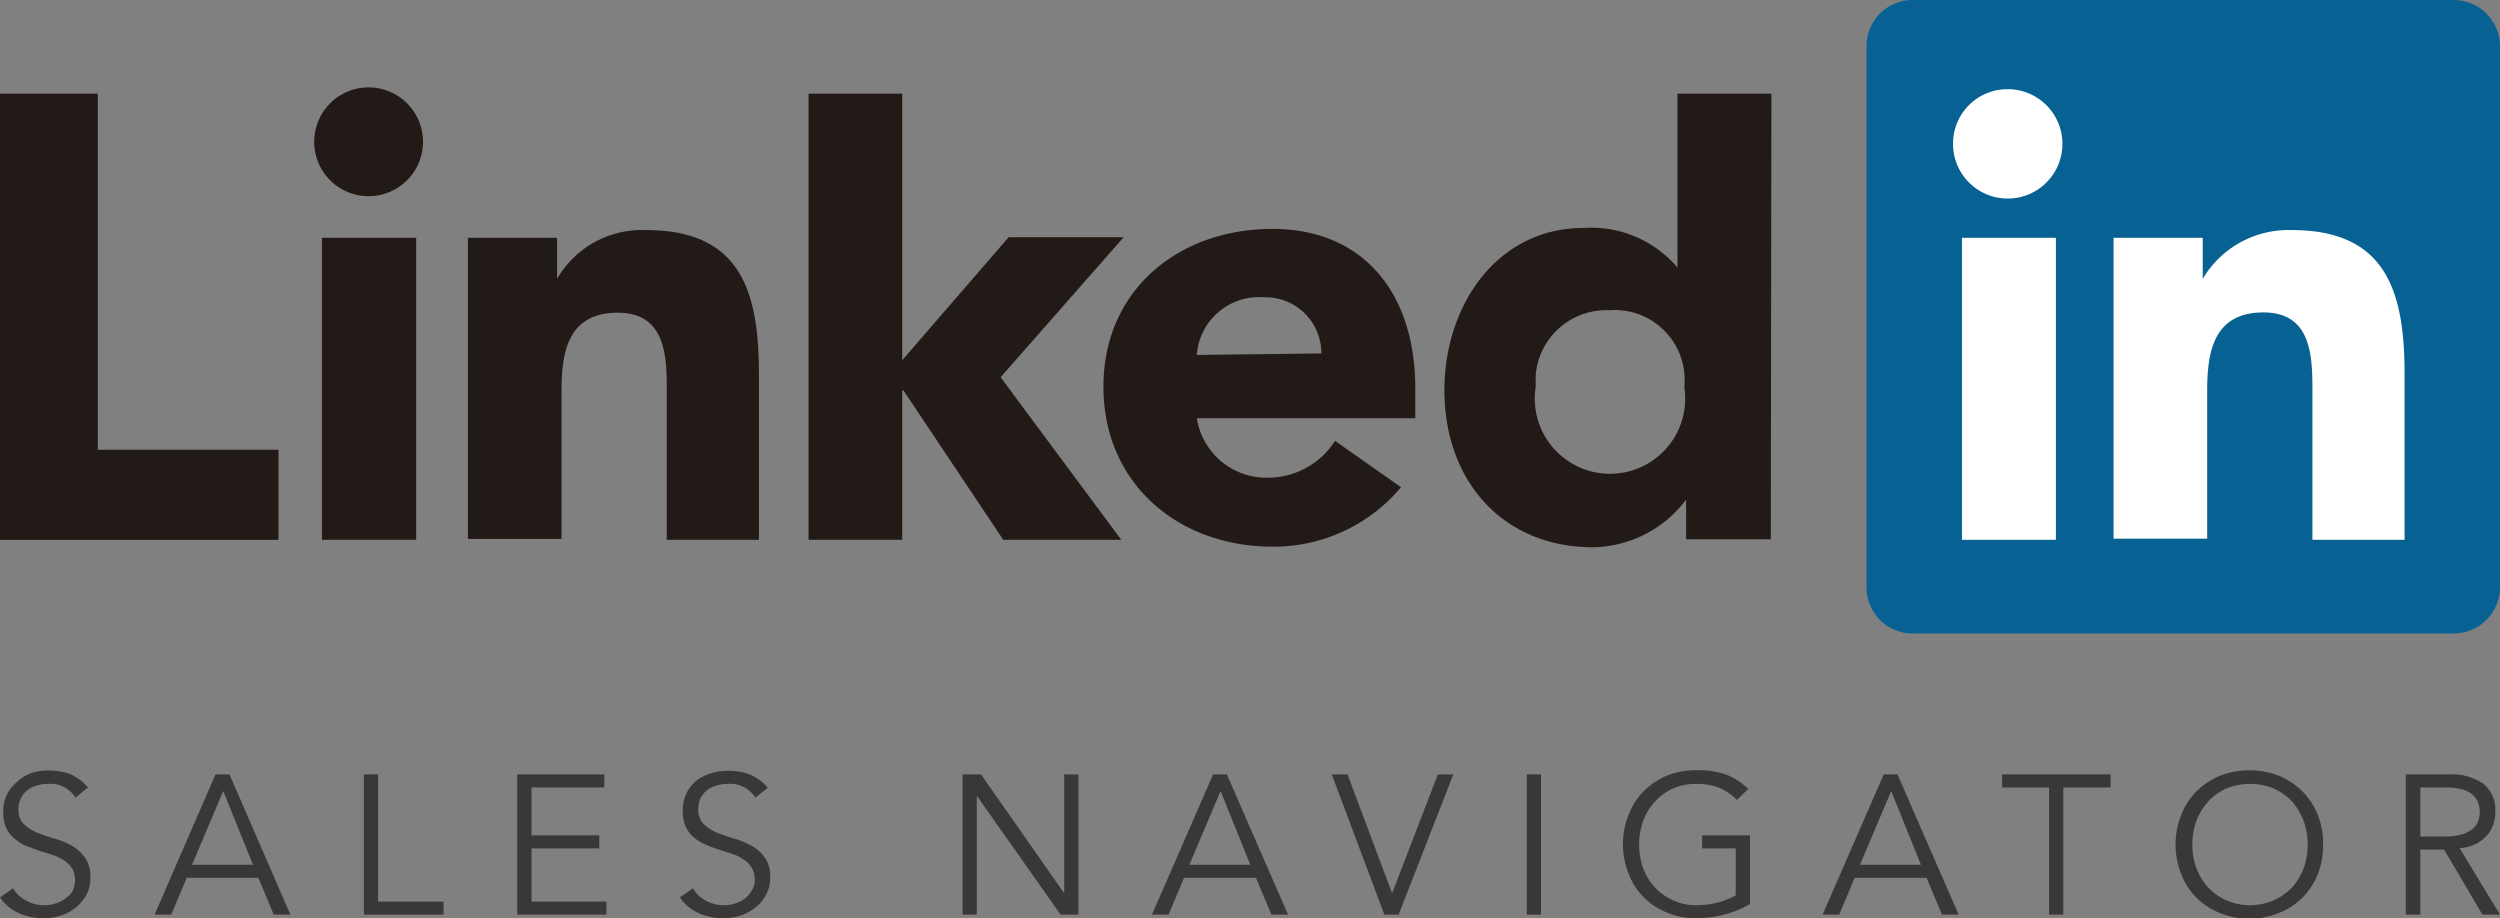
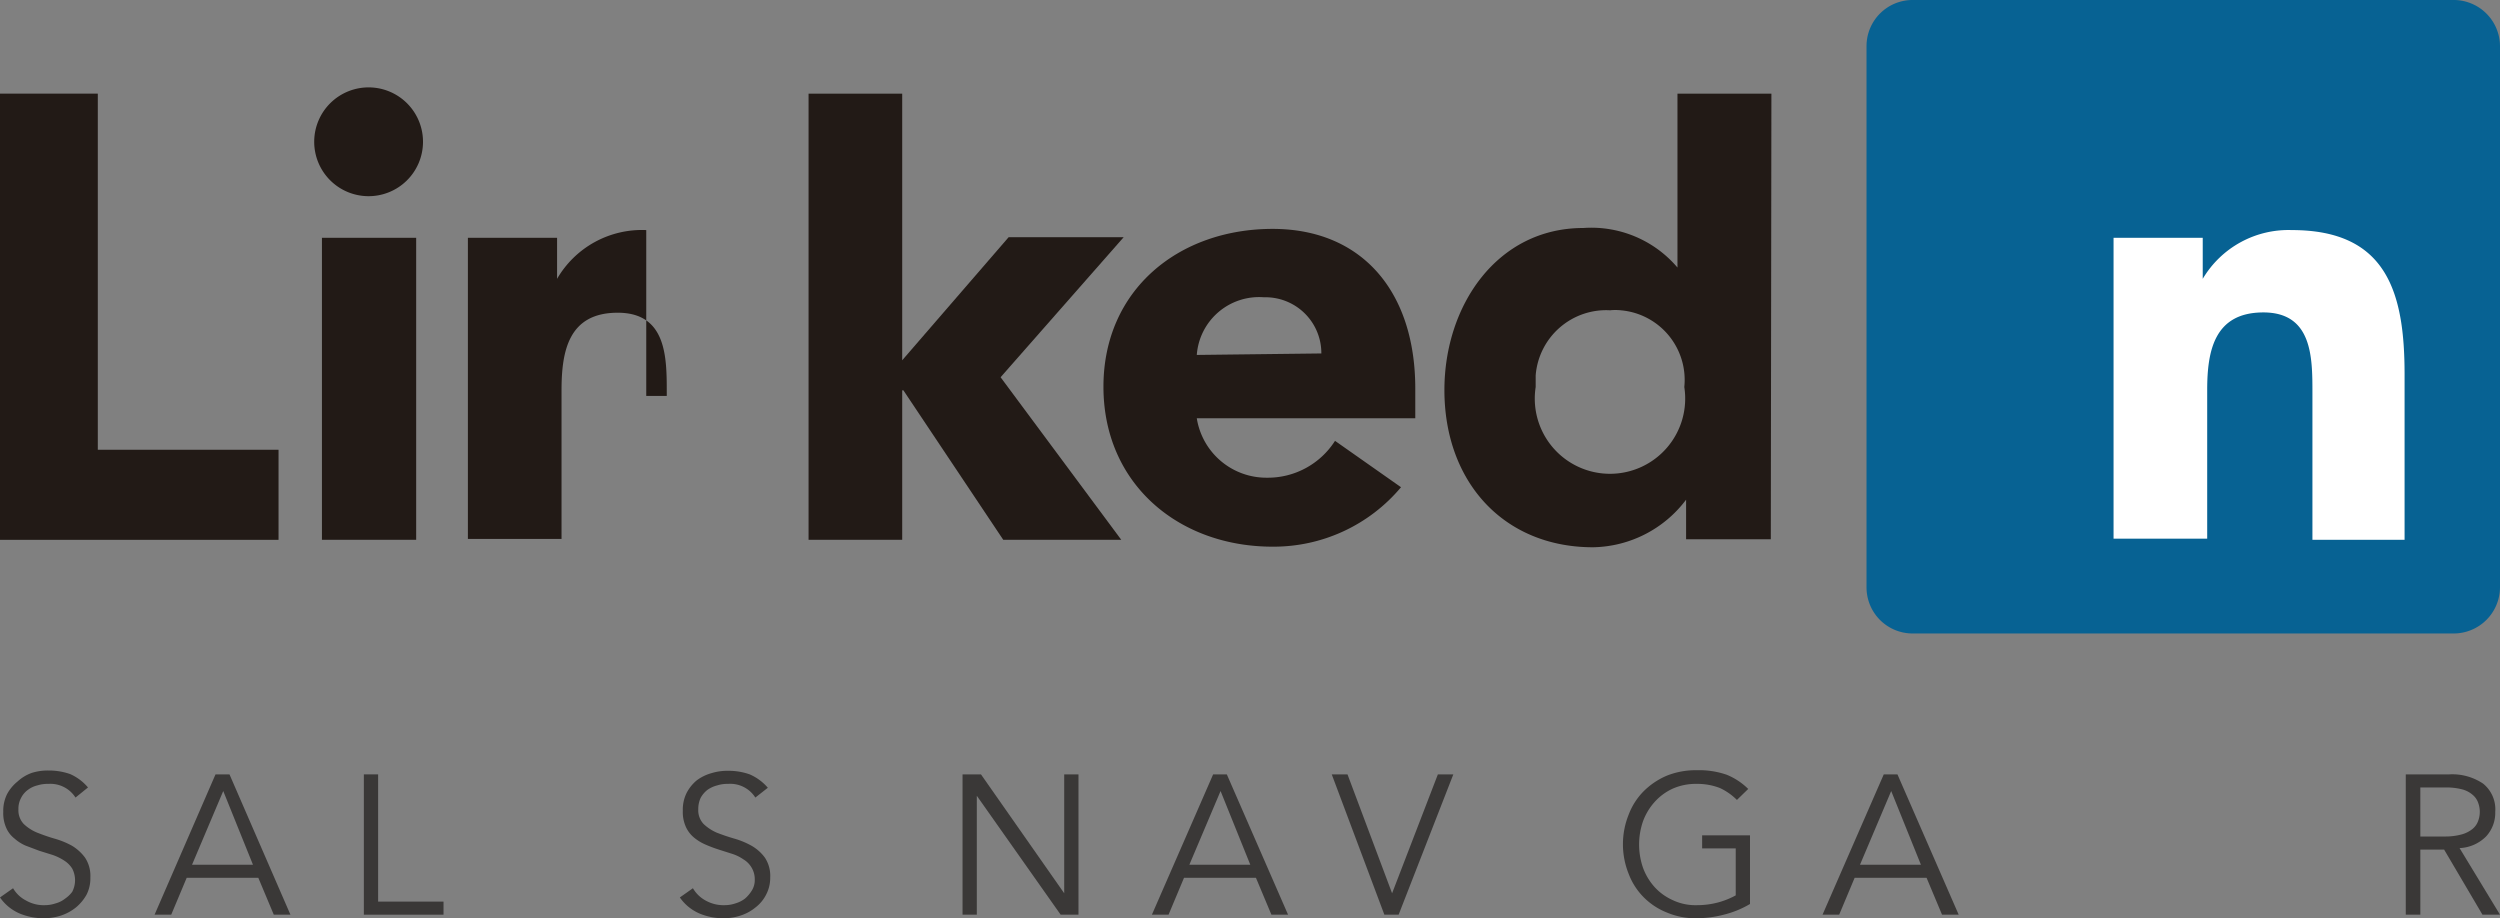
<svg xmlns="http://www.w3.org/2000/svg" viewBox="0 0 84.1 30.89">
  <rect x="0" y="0" width="84.1" height="30.89" fill="#808080" stroke="none" />
  <defs>
    <style>.cls-1{fill:#221a16;}.cls-2{fill:#076293;}.cls-3{fill:#fff;}.cls-4{fill:#3a3837;}</style>
  </defs>
  <g id="Capa_2" data-name="Capa 2">
    <g id="Capa_1-2" data-name="Capa 1">
      <polygon class="cls-1" points="0 3.15 3.29 3.15 3.29 15.13 9.37 15.13 9.37 18.16 0 18.16 0 3.15" />
      <path class="cls-1" d="M10.83,8H14V18.16H10.83Zm1.6-5.06a1.83,1.83,0,1,1-1.86,1.81,1.83,1.83,0,0,1,1.86-1.81" />
      <polygon class="cls-1" points="27.2 3.15 30.35 3.15 30.35 12.12 33.93 7.98 37.8 7.98 33.66 12.69 37.72 18.16 33.75 18.16 30.39 13.13 30.35 13.13 30.35 18.16 27.2 18.16 27.2 3.15" />
-       <path class="cls-1" d="M15.74,8h3V9.38h0a3.3,3.3,0,0,1,3-1.64c3.2,0,3.79,2.1,3.79,4.84v5.58H22.43V13.21c0-1.18,0-2.69-1.65-2.69s-1.89,1.28-1.89,2.61v5H15.74Z" />
+       <path class="cls-1" d="M15.74,8h3V9.38h0a3.3,3.3,0,0,1,3-1.64v5.58H22.43V13.21c0-1.18,0-2.69-1.65-2.69s-1.89,1.28-1.89,2.61v5H15.74Z" />
      <path class="cls-1" d="M44.45,11.89A1.88,1.88,0,0,0,42.6,10h-.09a2.1,2.1,0,0,0-2.25,1.94Zm2.68,4.5a5.59,5.59,0,0,1-4.32,2c-3.16,0-5.69-2.11-5.69-5.38S39.66,7.7,42.81,7.7c3,0,4.8,2.1,4.8,5.37v1H40.26a2.37,2.37,0,0,0,2.36,2,2.68,2.68,0,0,0,2.29-1.24Z" />
      <path class="cls-1" d="M54.2,10.44a2.38,2.38,0,0,0-2.54,2.19c0,.13,0,.26,0,.39a2.53,2.53,0,1,0,5,0,2.35,2.35,0,0,0-2.12-2.58,1.79,1.79,0,0,0-.4,0m5.43,7.7H56.72V16.81h0a4,4,0,0,1-3.13,1.6c-3,0-5-2.19-5-5.29,0-2.84,1.77-5.45,4.67-5.45A3.8,3.8,0,0,1,56.43,9h0V3.15h3.16Z" />
      <path class="cls-2" d="M82.52,0H64.36a1.55,1.55,0,0,0-1.57,1.54h0V19.77a1.55,1.55,0,0,0,1.57,1.54H82.52a1.56,1.56,0,0,0,1.58-1.54h0V1.54A1.56,1.56,0,0,0,82.52,0Z" />
-       <path class="cls-3" d="M66,8h3.16V18.16H66Zm1.58-5A1.84,1.84,0,1,1,65.7,4.8h0A1.83,1.83,0,0,1,67.53,3" />
      <path class="cls-3" d="M71.1,8h3V9.38h0a3.35,3.35,0,0,1,3-1.64c3.2,0,3.79,2.11,3.79,4.85v5.57H77.79V13.21c0-1.18,0-2.7-1.65-2.7s-1.89,1.29-1.89,2.61v5H71.1Z" />
      <path class="cls-4" d="M2.54,26.83a1,1,0,0,0-.91-.46,1.14,1.14,0,0,0-.37.05.86.86,0,0,0-.32.15.75.75,0,0,0-.23.27.76.76,0,0,0-.09.38.67.67,0,0,0,.18.5,1.45,1.45,0,0,0,.45.29c.18.07.37.14.58.2a2.81,2.81,0,0,1,.59.24,1.53,1.53,0,0,1,.44.4,1.11,1.11,0,0,1,.18.67,1.21,1.21,0,0,1-.13.58,1.53,1.53,0,0,1-.36.43,1.62,1.62,0,0,1-.5.27,1.87,1.87,0,0,1-.56.09,2.12,2.12,0,0,1-.83-.16A1.55,1.55,0,0,1,0,30.19l.44-.31a1.06,1.06,0,0,0,.43.41,1.19,1.19,0,0,0,.64.16,1.13,1.13,0,0,0,.36-.06.88.88,0,0,0,.32-.16A1,1,0,0,0,2.43,30a.85.85,0,0,0,0-.78.87.87,0,0,0-.27-.27,1.76,1.76,0,0,0-.39-.19l-.45-.14-.45-.17a1.36,1.36,0,0,1-.38-.24.92.92,0,0,1-.28-.36,1.21,1.21,0,0,1-.1-.54,1.26,1.26,0,0,1,.13-.6,1.4,1.4,0,0,1,.35-.42A1.4,1.4,0,0,1,1.07,26a1.77,1.77,0,0,1,.56-.08,2.15,2.15,0,0,1,.73.12,1.66,1.66,0,0,1,.6.45Z" />
      <path class="cls-4" d="M5.76,30.77H5.2l2.05-4.72h.47l2.05,4.72H9.21l-.52-1.24H6.28Zm.7-1.68H8.51l-1-2.48Z" />
      <path class="cls-4" d="M12.72,30.33h2.2v.44H12.24V26.05h.48Z" />
-       <path class="cls-4" d="M17.88,30.33H20.4v.44h-3V26.05h2.93v.44H17.88V28.1h2.28v.44H17.88Z" />
      <path class="cls-4" d="M25.41,26.83a1,1,0,0,0-.92-.46,1.12,1.12,0,0,0-.36.05,1,1,0,0,0-.33.15.87.87,0,0,0-.23.27.89.89,0,0,0-.08.38.67.67,0,0,0,.18.5,1.53,1.53,0,0,0,.44.29c.18.07.38.14.59.2a2.72,2.72,0,0,1,.58.24,1.44,1.44,0,0,1,.45.4,1.11,1.11,0,0,1,.18.67,1.21,1.21,0,0,1-.14.58,1.26,1.26,0,0,1-.36.43,1.51,1.51,0,0,1-.5.27,1.77,1.77,0,0,1-.56.09,2.07,2.07,0,0,1-.82-.16,1.55,1.55,0,0,1-.66-.54l.44-.31a1.1,1.1,0,0,0,.42.41,1.23,1.23,0,0,0,.65.16,1.13,1.13,0,0,0,.36-.06,1,1,0,0,0,.32-.16,1.18,1.18,0,0,0,.23-.27.66.66,0,0,0,.1-.37.76.76,0,0,0-.11-.41.78.78,0,0,0-.27-.27,1.42,1.42,0,0,0-.39-.19l-.44-.14a4.7,4.7,0,0,1-.45-.17,1.58,1.58,0,0,1-.39-.24,1,1,0,0,1-.27-.36,1.21,1.21,0,0,1-.1-.54,1.26,1.26,0,0,1,.13-.6,1.37,1.37,0,0,1,.34-.42,1.49,1.49,0,0,1,.49-.24,1.81,1.81,0,0,1,.56-.08,2.11,2.11,0,0,1,.73.12,1.69,1.69,0,0,1,.61.45Z" />
      <path class="cls-4" d="M35.8,30.05h0v-4h.48v4.72h-.6l-2.82-4h0v4h-.48V26.05H33Z" />
      <path class="cls-4" d="M39.31,30.77h-.56l2.06-4.72h.46l2.06,4.72h-.56l-.52-1.24H39.83Zm.7-1.68h2.05l-1-2.48Z" />
      <path class="cls-4" d="M46.83,30.05h0l1.54-4h.52l-1.84,4.72h-.48L44.8,26.05h.53Z" />
-       <path class="cls-4" d="M51.84,30.77h-.48V26.05h.48Z" />
      <path class="cls-4" d="M58.43,26.91a2,2,0,0,0-.57-.4,2.09,2.09,0,0,0-.78-.14,1.92,1.92,0,0,0-.81.16,1.86,1.86,0,0,0-.61.45,2,2,0,0,0-.39.65,2.4,2.4,0,0,0,0,1.56,2,2,0,0,0,.39.65,1.84,1.84,0,0,0,.61.44,1.78,1.78,0,0,0,.81.17,2.76,2.76,0,0,0,.71-.09,2.69,2.69,0,0,0,.6-.24V28.54H57.26V28.1h1.61v2.31a3.26,3.26,0,0,1-.88.36,3.74,3.74,0,0,1-.91.12,2.45,2.45,0,0,1-1-.19,2.29,2.29,0,0,1-.78-.51,2.24,2.24,0,0,1-.51-.79,2.67,2.67,0,0,1,0-2,2.24,2.24,0,0,1,.51-.79,2.48,2.48,0,0,1,.78-.52,2.63,2.63,0,0,1,1-.18,2.84,2.84,0,0,1,1,.15,2.21,2.21,0,0,1,.73.48Z" />
      <path class="cls-4" d="M61.87,30.77h-.56l2.06-4.72h.46l2.06,4.72h-.56l-.52-1.24H62.39Zm.7-1.68h2.05l-1-2.48Z" />
-       <path class="cls-4" d="M69.41,30.77h-.48V26.49H67.35v-.44H71v.44H69.41Z" />
-       <path class="cls-4" d="M78.15,28.41a2.64,2.64,0,0,1-.18,1,2.41,2.41,0,0,1-.52.79,2.29,2.29,0,0,1-.78.51,2.62,2.62,0,0,1-2,0,2.29,2.29,0,0,1-.78-.51,2.24,2.24,0,0,1-.51-.79,2.67,2.67,0,0,1,0-2,2.24,2.24,0,0,1,.51-.79,2.48,2.48,0,0,1,.78-.52,2.76,2.76,0,0,1,2,0,2.48,2.48,0,0,1,.78.52,2.41,2.41,0,0,1,.52.79A2.64,2.64,0,0,1,78.15,28.41Zm-.52,0a2.28,2.28,0,0,0-.13-.78,2.22,2.22,0,0,0-.38-.65,2,2,0,0,0-.62-.45,2.13,2.13,0,0,0-1.62,0,1.86,1.86,0,0,0-.61.45,2,2,0,0,0-.39.65,2.41,2.41,0,0,0,0,1.56,2,2,0,0,0,.39.65,1.84,1.84,0,0,0,.61.44,2,2,0,0,0,1.62,0,2,2,0,0,0,.62-.44,2.22,2.22,0,0,0,.38-.65A2.28,2.28,0,0,0,77.63,28.41Z" />
      <path class="cls-4" d="M81.42,30.77h-.49V26.05h1.46a1.86,1.86,0,0,1,1.14.31,1.11,1.11,0,0,1,.41.95,1.17,1.17,0,0,1-.31.83,1.34,1.34,0,0,1-.89.39l1.36,2.24h-.59l-1.29-2.19h-.8Zm0-2.63h.85a2.08,2.08,0,0,0,.54-.07,1,1,0,0,0,.36-.18.61.61,0,0,0,.19-.26.88.88,0,0,0,0-.64.61.61,0,0,0-.19-.26.87.87,0,0,0-.36-.18,2.12,2.12,0,0,0-.54-.06h-.85Z" />
    </g>
  </g>
</svg>